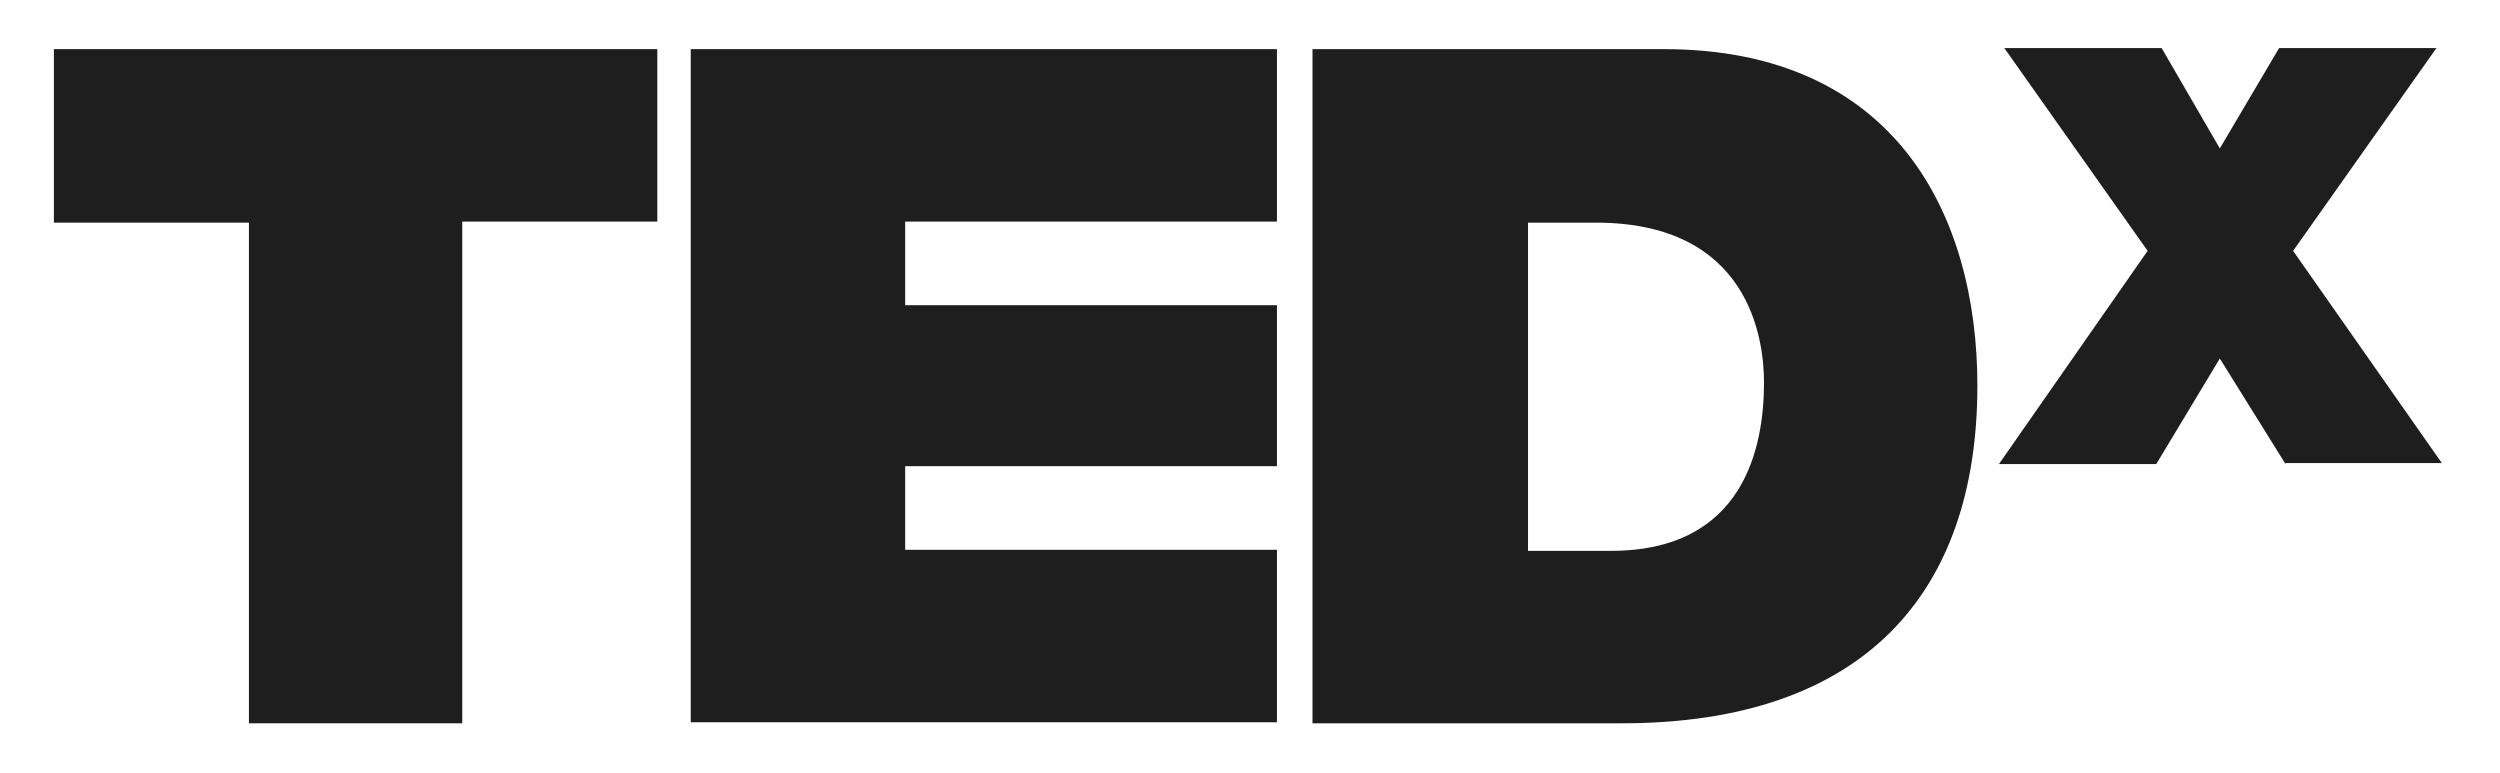
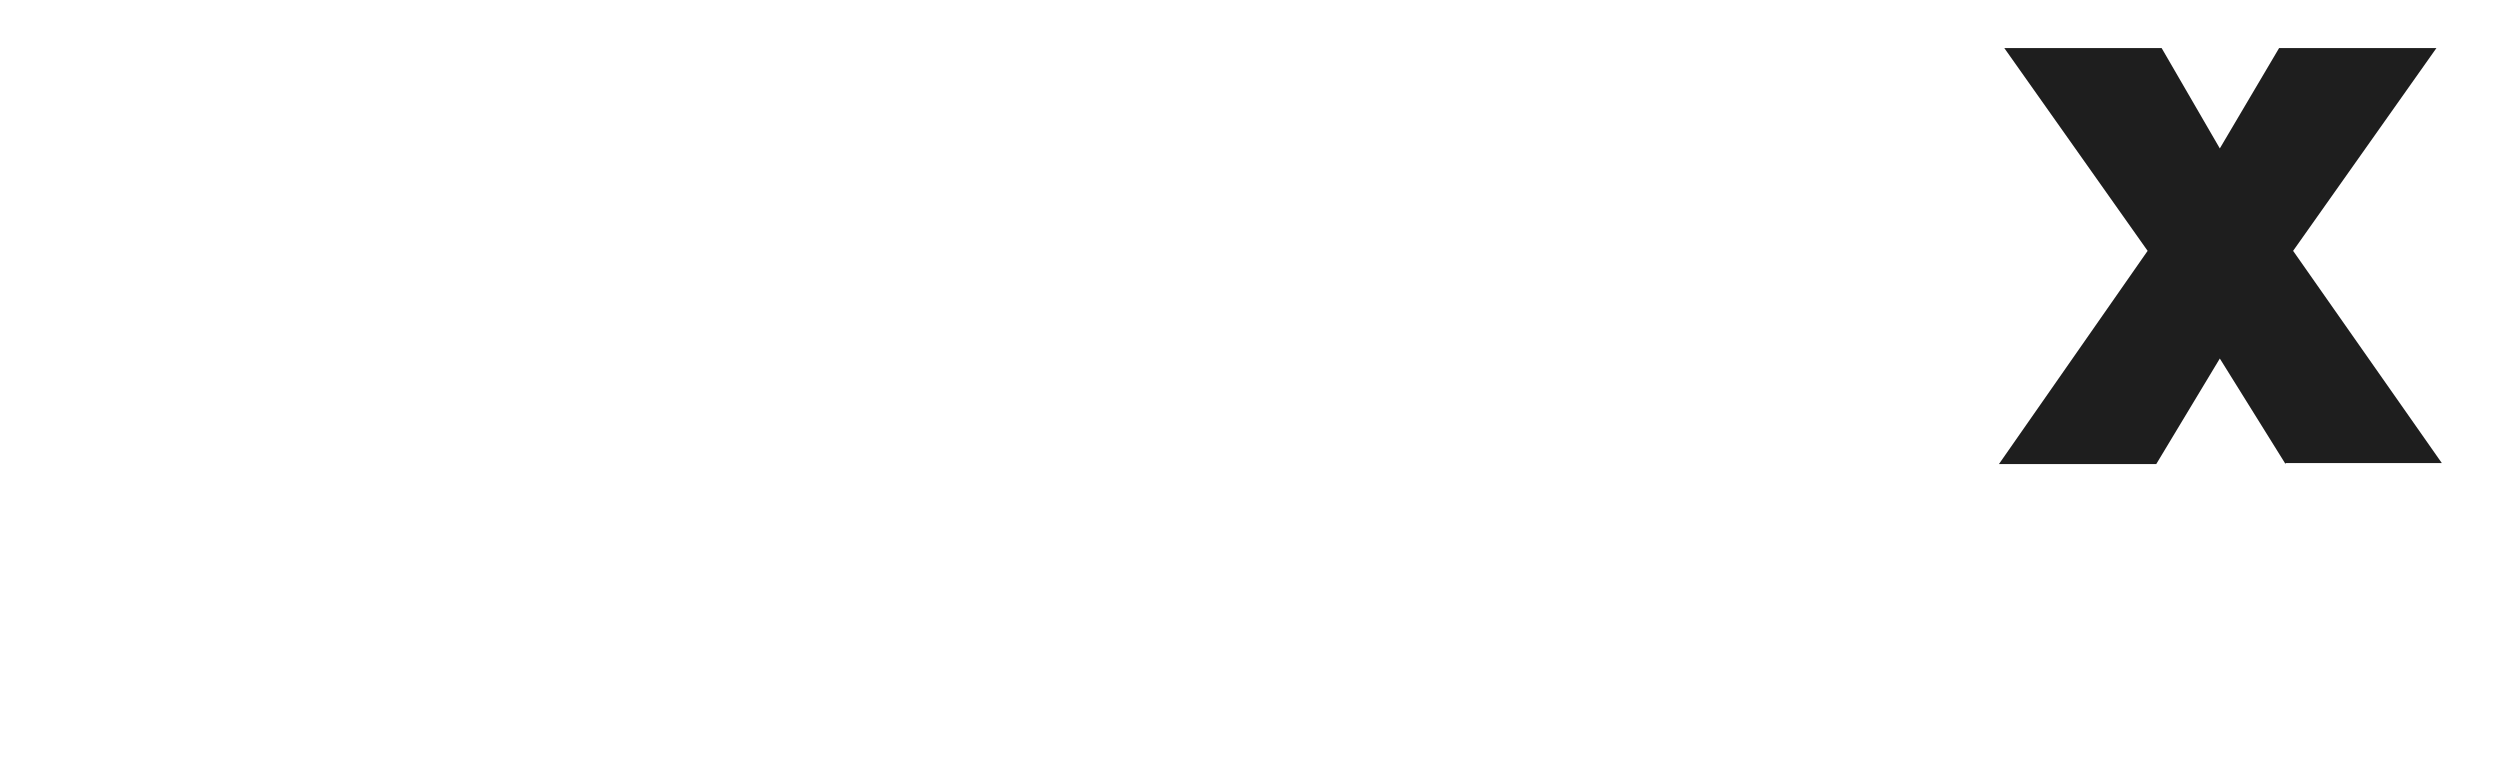
<svg xmlns="http://www.w3.org/2000/svg" width="181" height="56" viewBox="0 0 181 56" fill="none">
-   <path d="M18.022 16.119H3.901V3.557H47.59V16.043H33.469V52.367H18.022V16.119Z" fill="#1E1E1E" />
-   <path d="M50.009 3.557H92.45V16.043H65.534V22.097H92.45V33.751H65.534V39.805H92.45V52.292H50.009V3.557Z" fill="#1E1E1E" />
-   <path d="M110.551 39.881H116.636C126.31 39.881 127.714 32.313 127.714 27.697C127.714 24.595 126.7 16.119 115.544 16.119H110.629V39.881H110.551ZM95.025 3.557H120.459C137.232 3.557 143.162 15.589 143.162 27.924C143.162 42.908 134.97 52.367 117.416 52.367H95.025V3.557Z" fill="#1E1E1E" />
  <path d="M165.475 33.6L160.715 25.957L156.112 33.6H144.722L155.488 18.162L145.112 3.481H156.503L160.715 10.746L165.006 3.481H176.397L166.021 18.162L176.787 33.524H165.475V33.6Z" fill="#1E1E1E" />
</svg>